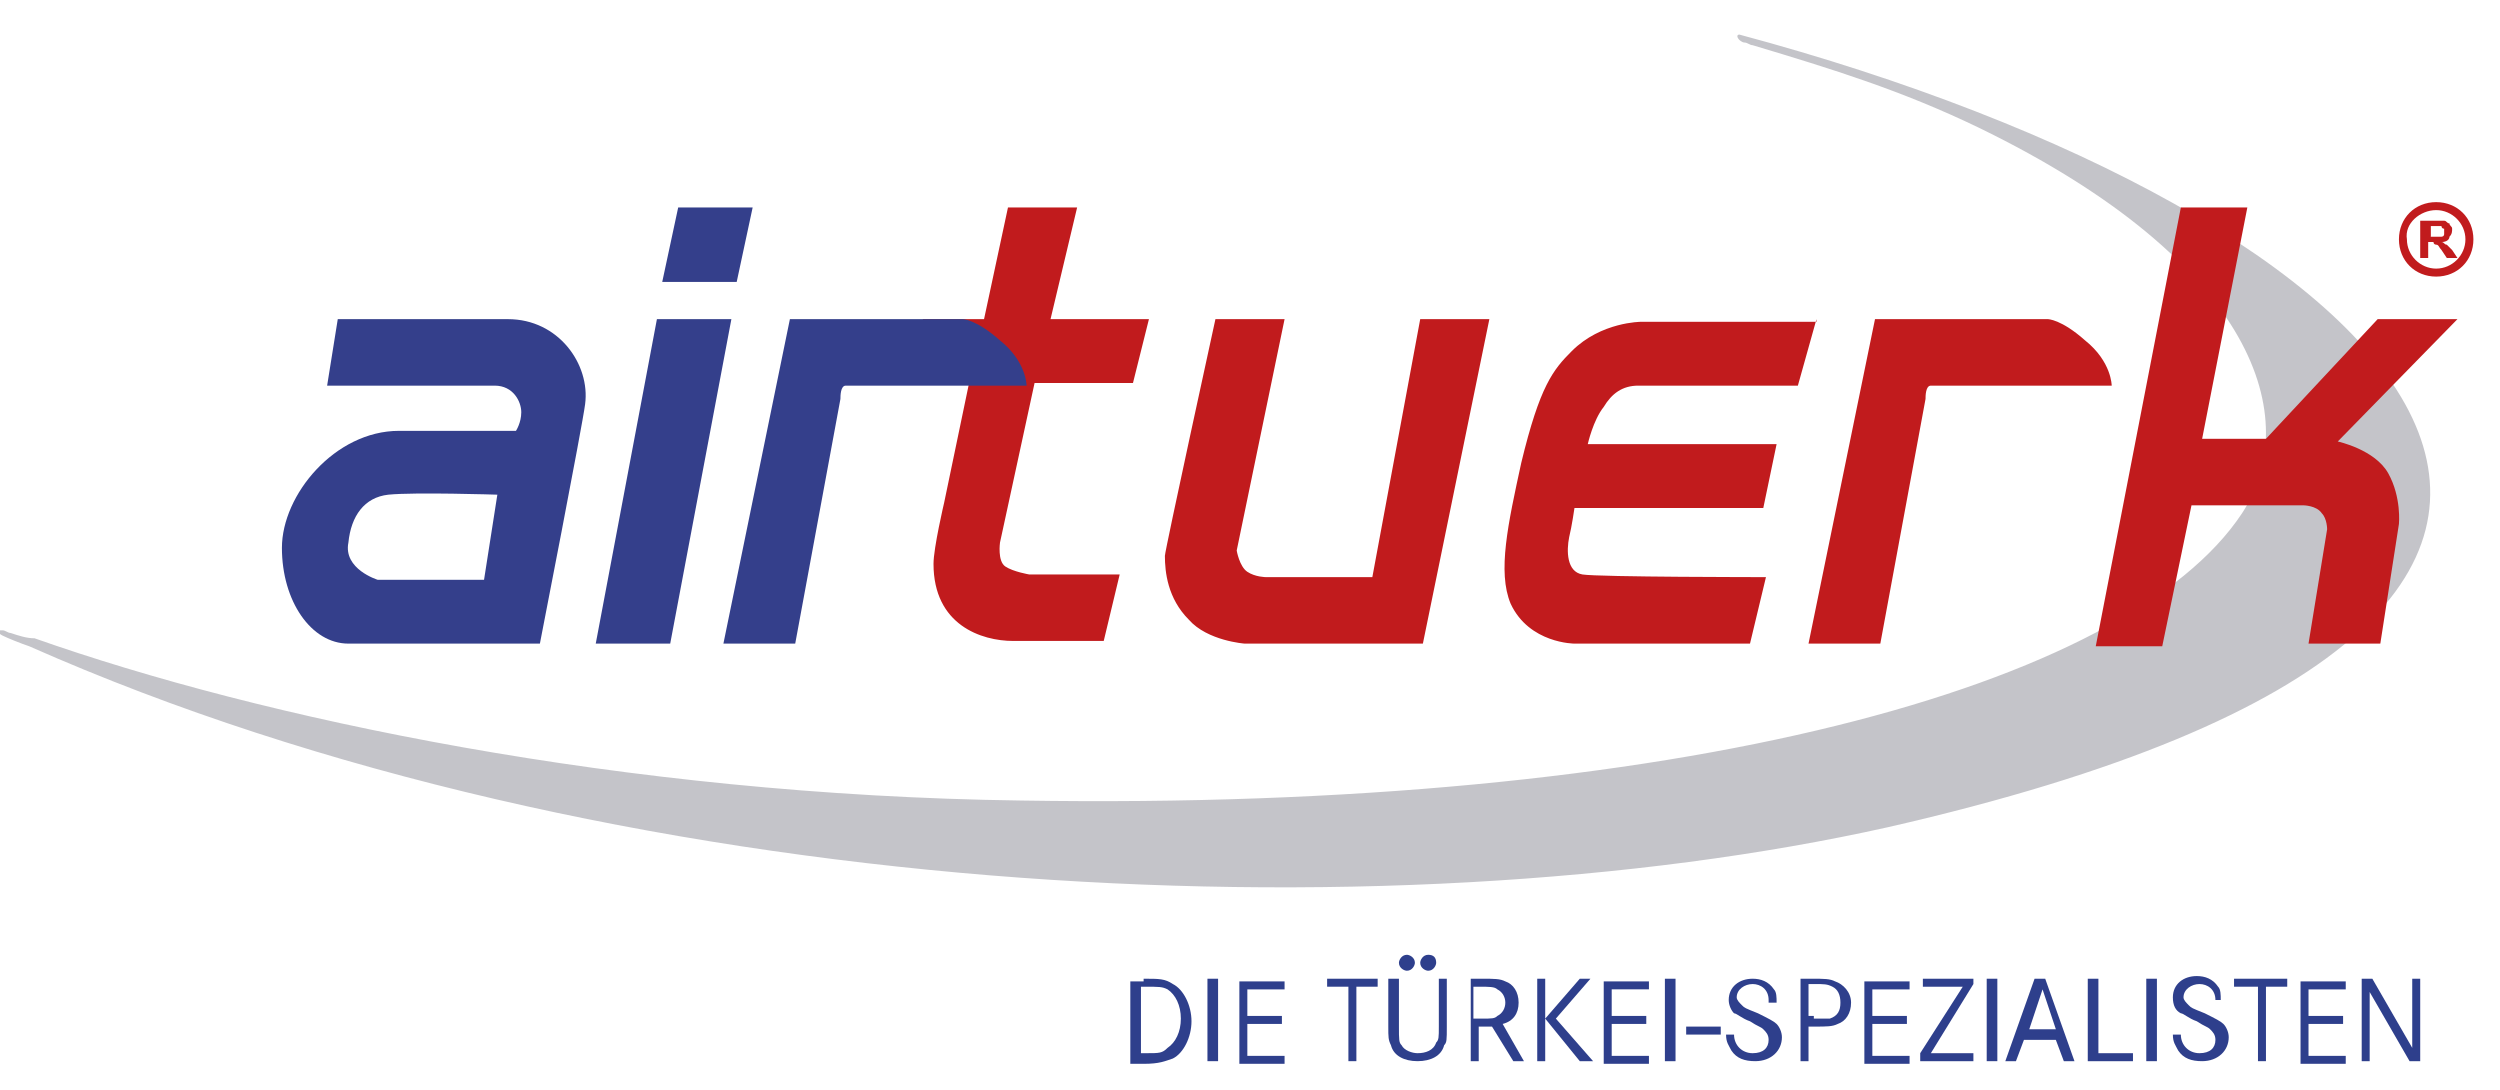
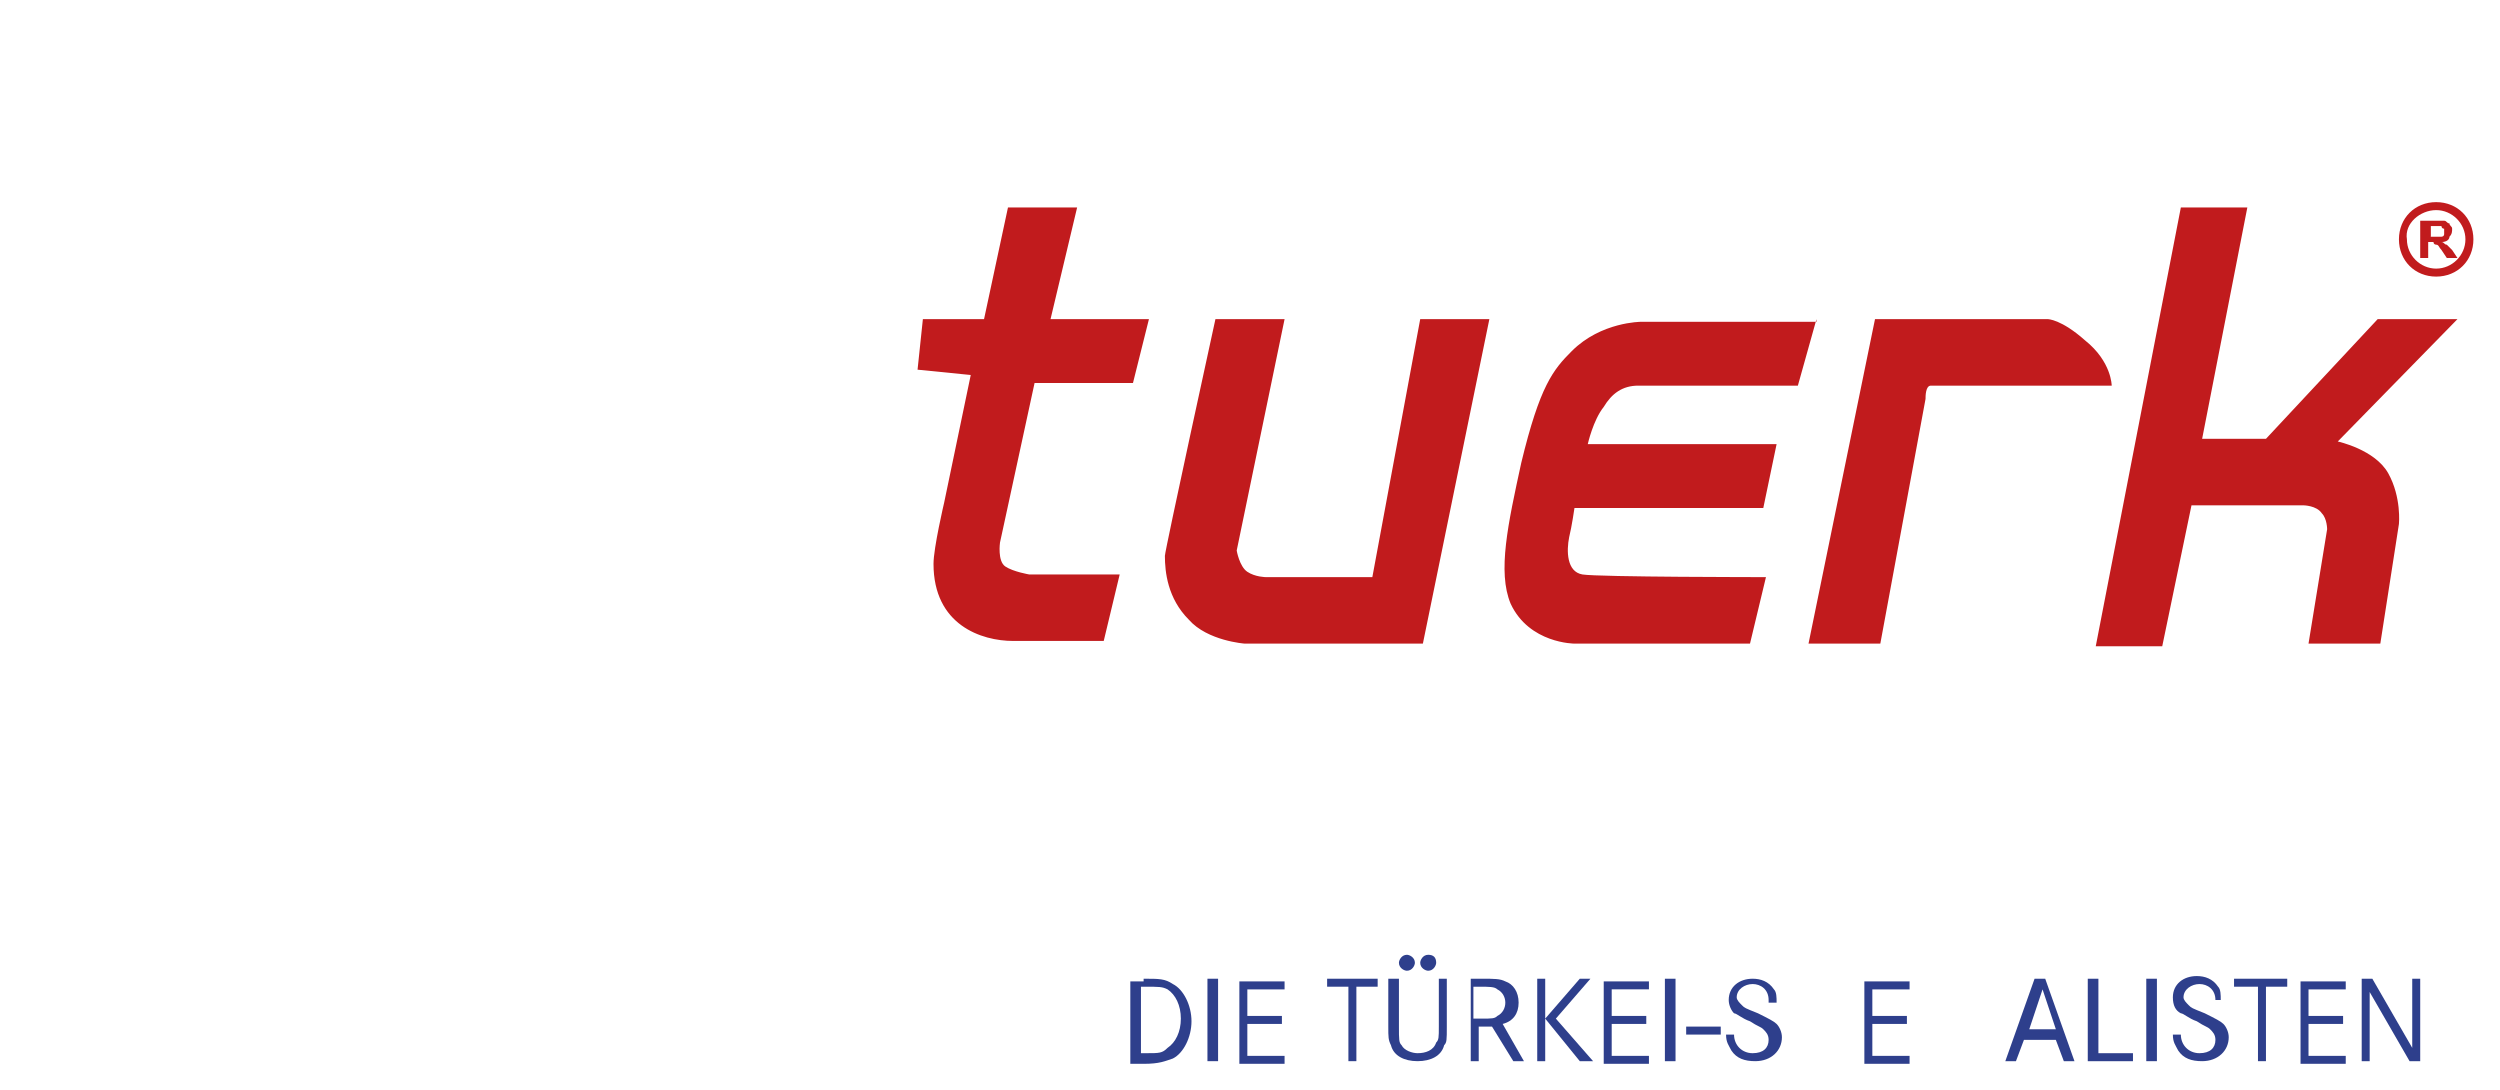
<svg xmlns="http://www.w3.org/2000/svg" version="1.1" id="Ebene_1" x="0px" y="0px" viewBox="0 0 94 41" style="enable-background:new 0 0 94 41;" xml:space="preserve">
  <style type="text/css">
	.st0{fill-rule:evenodd;clip-rule:evenodd;fill:#C4C4C9;}
	.st1{fill-rule:evenodd;clip-rule:evenodd;fill:#C11B1D;}
	.st2{fill-rule:evenodd;clip-rule:evenodd;fill:#343F8B;}
	.st3{fill:#C11B1D;}
	.st4{fill:#2E3F8C;}
</style>
-   <path class="st0" d="M74.4,4.8c10.5,5.1,12.2,11,9.9,14.5C80,25.8,63.2,30.5,38.4,30.1C23.4,29.9,9.8,27,1.3,24  c-0.3,0-0.6-0.1-0.9-0.2c-0.1,0-0.2-0.1-0.3-0.1c0,0,0,0-0.1,0s-0.1,0.1,0.1,0.2s0.7,0.3,1,0.4C23,34,52.2,35.3,71,31.1  c35-8,19.4-23.1-5.6-29.8c-0.1,0-0.1,0.1,0,0.2c0,0,0.1,0.1,0.2,0.1s0.2,0.1,0.3,0.1C68.9,2.6,71.5,3.4,74.4,4.8" />
  <path class="st1" d="M37.9,7.8h2.6l-1,4.2h3.7l-0.6,2.4h-3.7l-1.3,6c0,0-0.1,0.7,0.2,0.9c0.3,0.2,0.9,0.3,0.9,0.3h3.4l-0.6,2.5h-3.4  c-1.2,0-3-0.6-3-2.9c0-0.6,0.4-2.3,0.4-2.3l1-4.8l-2-0.2l0.2-1.9H37 M53.4,12H56l-2.5,12.2h-6.7c0,0-1.4-0.1-2.1-0.9  c-0.8-0.8-0.9-1.8-0.9-2.4c0-0.2,1.9-8.9,1.9-8.9h2.6l-1.8,8.7c0,0,0.1,0.6,0.4,0.8c0.3,0.2,0.7,0.2,0.7,0.2h4L53.4,12z M68.3,12  l-0.7,2.5h-6c-0.6,0-1,0.3-1.3,0.8c-0.4,0.5-0.6,1.4-0.6,1.4h7.1l-0.5,2.4h-7.1c0,0-0.1,0.7-0.2,1.1c-0.1,0.5-0.1,1.3,0.5,1.4  s6.9,0.1,6.9,0.1l-0.6,2.5h-6.6c0,0-1.7,0-2.4-1.5c-0.5-1.2-0.1-3,0.4-5.3c0.7-2.9,1.2-3.5,1.9-4.2c1.1-1.1,2.6-1.1,2.6-1.1h6.6V12z   M79.4,14.5c0,0,0-0.9-1-1.7C77.5,12,77,12,77,12h-6.5L68,24.2h2.7l1.7-9.2c0-0.1,0-0.5,0.2-0.5C72.9,14.5,79.4,14.5,79.4,14.5   M82,7.8h2.5l-1.7,8.7h2.4l4.2-4.5h3l-4.5,4.6c0,0,1.4,0.3,1.9,1.2c0.5,0.9,0.4,1.9,0.4,1.9l-0.7,4.5h-2.7l0.7-4.3  c0,0,0-0.4-0.2-0.6C87.1,19,86.6,19,86.6,19h-4.2l-1.1,5.3h-2.5L82,7.8z" />
-   <path class="st2" d="M12.7,12h6.4c1.9,0,3.1,1.7,2.9,3.2c-0.1,0.8-1.7,9-1.7,9h-7.2c-1.4,0-2.5-1.6-2.5-3.6s2-4.4,4.4-4.4h4.4  c0,0,0.2-0.3,0.2-0.7s-0.3-1-1-1h-6.3 M18.7,18.6l-0.5,3.2h-4c0,0-1.3-0.4-1.1-1.4c0.1-1,0.6-1.7,1.5-1.8  C15.6,18.5,18.7,18.6,18.7,18.6 M24.7,12h2.8l-2.3,12.2h-2.8L24.7,12z M25.5,7.8h2.8l-0.6,2.8h-2.8L25.5,7.8z M38.6,14.5  c0,0,0-0.9-1-1.7C36.7,12,36.2,12,36.2,12h-6.5l-2.5,12.2h2.7l1.7-9.2c0-0.1,0-0.5,0.2-0.5C32.1,14.5,38.6,14.5,38.6,14.5" />
  <g>
    <g>
      <path class="st3" d="M91,9.7V8.3h0.6c0.2,0,0.3,0,0.3,0c0.1,0,0.1,0.1,0.2,0.1c0,0.1,0.1,0.1,0.1,0.2c0,0.1,0,0.2-0.1,0.3    c0,0.1-0.1,0.2-0.3,0.2c0.1,0,0.1,0.1,0.2,0.1c0,0,0.1,0.1,0.2,0.2l0.2,0.3H92l-0.2-0.3c-0.1-0.1-0.1-0.2-0.2-0.2    c0,0-0.1,0-0.1-0.1h-0.1h-0.1v0.6C91.3,9.7,91,9.7,91,9.7z M91.3,8.9h0.2c0.1,0,0.2,0,0.3,0c0,0,0.1,0,0.1-0.1V8.7V8.6    c0,0-0.1,0-0.1-0.1c0,0-0.1,0-0.2,0h-0.2v0.4H91.3z" />
    </g>
    <g>
      <g>
        <path class="st3" d="M91.6,7.9c0.6,0,1.1,0.5,1.1,1.1s-0.5,1.1-1.1,1.1S90.5,9.6,90.5,9C90.4,8.4,91,7.9,91.6,7.9 M91.6,7.6     c-0.8,0-1.4,0.6-1.4,1.4s0.6,1.4,1.4,1.4S93,9.8,93,9S92.4,7.6,91.6,7.6L91.6,7.6z" />
      </g>
    </g>
  </g>
  <g>
    <path class="st4" d="M43,36.8c0.6,0,0.8,0,1.1,0.2c0.4,0.2,0.7,0.8,0.7,1.4c0,0.6-0.3,1.2-0.7,1.4c-0.3,0.1-0.5,0.2-1.1,0.2h-0.5   v-3.1H43z M43.1,39.6c0.5,0,0.6,0,0.8-0.2c0.3-0.2,0.5-0.6,0.5-1.1c0-0.5-0.2-0.9-0.5-1.1c-0.2-0.1-0.3-0.1-0.9-0.1h-0.1v2.5H43.1z   " />
    <path class="st4" d="M45.4,39.9v-3.1h0.4v3.1H45.4z" />
    <path class="st4" d="M48.2,38.2v0.3h-1.3v1.2h1.4v0.3h-1.7v-3.1h1.7v0.3h-1.4v1H48.2z" />
    <path class="st4" d="M51.8,36.8v0.3h-0.8v2.8h-0.3v-2.8h-0.8v-0.3H51.8z" />
    <path class="st4" d="M52.6,36.8v1.8c0,0.5,0,0.6,0.1,0.7c0.1,0.2,0.4,0.3,0.6,0.3c0.3,0,0.6-0.1,0.7-0.4c0.1-0.1,0.1-0.2,0.1-0.6   v-1.8h0.3v1.8c0,0.5,0,0.6-0.1,0.7c-0.1,0.4-0.5,0.6-1,0.6c-0.5,0-0.9-0.2-1-0.6c-0.1-0.2-0.1-0.3-0.1-0.7v-1.8H52.6z M53.2,36.2   c0,0.1-0.1,0.3-0.3,0.3c-0.1,0-0.3-0.1-0.3-0.3c0-0.1,0.1-0.3,0.3-0.3C53,35.9,53.2,36,53.2,36.2z M54,36.2c0,0.1-0.1,0.3-0.3,0.3   c-0.1,0-0.3-0.1-0.3-0.3c0-0.1,0.1-0.3,0.3-0.3C53.9,35.9,54,36,54,36.2z" />
    <path class="st4" d="M55.7,36.8c0.5,0,0.7,0,0.9,0.1c0.3,0.1,0.5,0.4,0.5,0.8c0,0.4-0.2,0.7-0.6,0.8l0.8,1.4h-0.4l-0.8-1.3h-0.5   v1.3h-0.3v-3.1H55.7z M55.7,38.3c0.4,0,0.5,0,0.6-0.1c0.2-0.1,0.3-0.3,0.3-0.5c0-0.2-0.1-0.4-0.3-0.5c-0.1-0.1-0.3-0.1-0.7-0.1   h-0.2v1.2H55.7z" />
    <path class="st4" d="M58.1,36.8v3.1h-0.3v-3.1H58.1z M59.8,36.8l-1.3,1.5l1.4,1.6h-0.5l-1.3-1.6l1.3-1.5H59.8z" />
    <path class="st4" d="M61.9,38.2v0.3h-1.3v1.2H62v0.3h-1.7v-3.1H62v0.3h-1.4v1H61.9z" />
    <path class="st4" d="M62.6,39.9v-3.1H63v3.1H62.6z" />
    <path class="st4" d="M64.7,38.6v0.3h-1.3v-0.3H64.7z" />
    <path class="st4" d="M66.5,37.6c0-0.4-0.3-0.6-0.6-0.6c-0.3,0-0.6,0.2-0.6,0.5c0,0.1,0.1,0.2,0.2,0.3c0.1,0.1,0.1,0.1,0.6,0.3   c0.4,0.2,0.6,0.3,0.7,0.4c0.1,0.1,0.2,0.3,0.2,0.5c0,0.5-0.4,0.9-1,0.9c-0.4,0-0.7-0.1-0.9-0.4c-0.1-0.2-0.2-0.3-0.2-0.6h0.3   c0,0.4,0.3,0.7,0.7,0.7c0.4,0,0.6-0.2,0.6-0.5c0-0.2-0.1-0.3-0.2-0.4c-0.1-0.1-0.2-0.1-0.5-0.3c-0.3-0.1-0.5-0.3-0.6-0.3   C65.1,38,65,37.8,65,37.6c0-0.5,0.4-0.8,0.9-0.8c0.3,0,0.6,0.1,0.8,0.4c0.1,0.1,0.1,0.3,0.1,0.5H66.5z" />
-     <path class="st4" d="M68.1,36.8c0.5,0,0.7,0,0.9,0.1c0.3,0.1,0.6,0.4,0.6,0.8c0,0.4-0.2,0.7-0.5,0.8c-0.2,0.1-0.4,0.1-0.9,0.1H68   v1.3h-0.3v-3.1H68.1z M68.2,38.3c0.3,0,0.4,0,0.6,0c0.3-0.1,0.4-0.3,0.4-0.6c0-0.3-0.1-0.5-0.3-0.6c-0.2-0.1-0.3-0.1-0.7-0.1H68   v1.2H68.2z" />
    <path class="st4" d="M71.7,38.2v0.3h-1.3v1.2h1.4v0.3h-1.7v-3.1h1.7v0.3h-1.4v1H71.7z" />
-     <path class="st4" d="M74.2,36.8V37l-1.6,2.6h1.6v0.3h-2v-0.3l1.6-2.5h-1.5v-0.3H74.2z" />
-     <path class="st4" d="M74.7,39.9v-3.1h0.4v3.1H74.7z" />
    <path class="st4" d="M76.9,36.8l1.1,3.1h-0.4l-0.3-0.8h-1.2l-0.3,0.8h-0.4l1.1-3.1H76.9z M76.8,37.2l-0.5,1.5h1L76.8,37.2z" />
    <path class="st4" d="M78.9,36.8v2.8h1.3v0.3h-1.7v-3.1H78.9z" />
    <path class="st4" d="M80.7,39.9v-3.1h0.4v3.1H80.7z" />
    <path class="st4" d="M83.3,37.6c0-0.4-0.3-0.6-0.6-0.6c-0.3,0-0.6,0.2-0.6,0.5c0,0.1,0.1,0.2,0.2,0.3c0.1,0.1,0.1,0.1,0.6,0.3   c0.4,0.2,0.6,0.3,0.7,0.4c0.1,0.1,0.2,0.3,0.2,0.5c0,0.5-0.4,0.9-1,0.9c-0.4,0-0.7-0.1-0.9-0.4c-0.1-0.2-0.2-0.3-0.2-0.6H82   c0,0.4,0.3,0.7,0.7,0.7c0.4,0,0.6-0.2,0.6-0.5c0-0.2-0.1-0.3-0.2-0.4c-0.1-0.1-0.2-0.1-0.5-0.3c-0.3-0.1-0.5-0.3-0.6-0.3   c-0.2-0.1-0.3-0.3-0.3-0.6c0-0.5,0.4-0.8,0.9-0.8c0.3,0,0.6,0.1,0.8,0.4c0.1,0.1,0.1,0.3,0.1,0.5H83.3z" />
    <path class="st4" d="M86,36.8v0.3h-0.8v2.8h-0.3v-2.8H84v-0.3H86z" />
    <path class="st4" d="M88.1,38.2v0.3h-1.3v1.2h1.4v0.3h-1.7v-3.1h1.7v0.3h-1.4v1H88.1z" />
    <path class="st4" d="M89.2,36.8l1.5,2.6v-2.6H91v3.1h-0.4l-1.5-2.6v2.6h-0.3v-3.1H89.2z" />
  </g>
</svg>